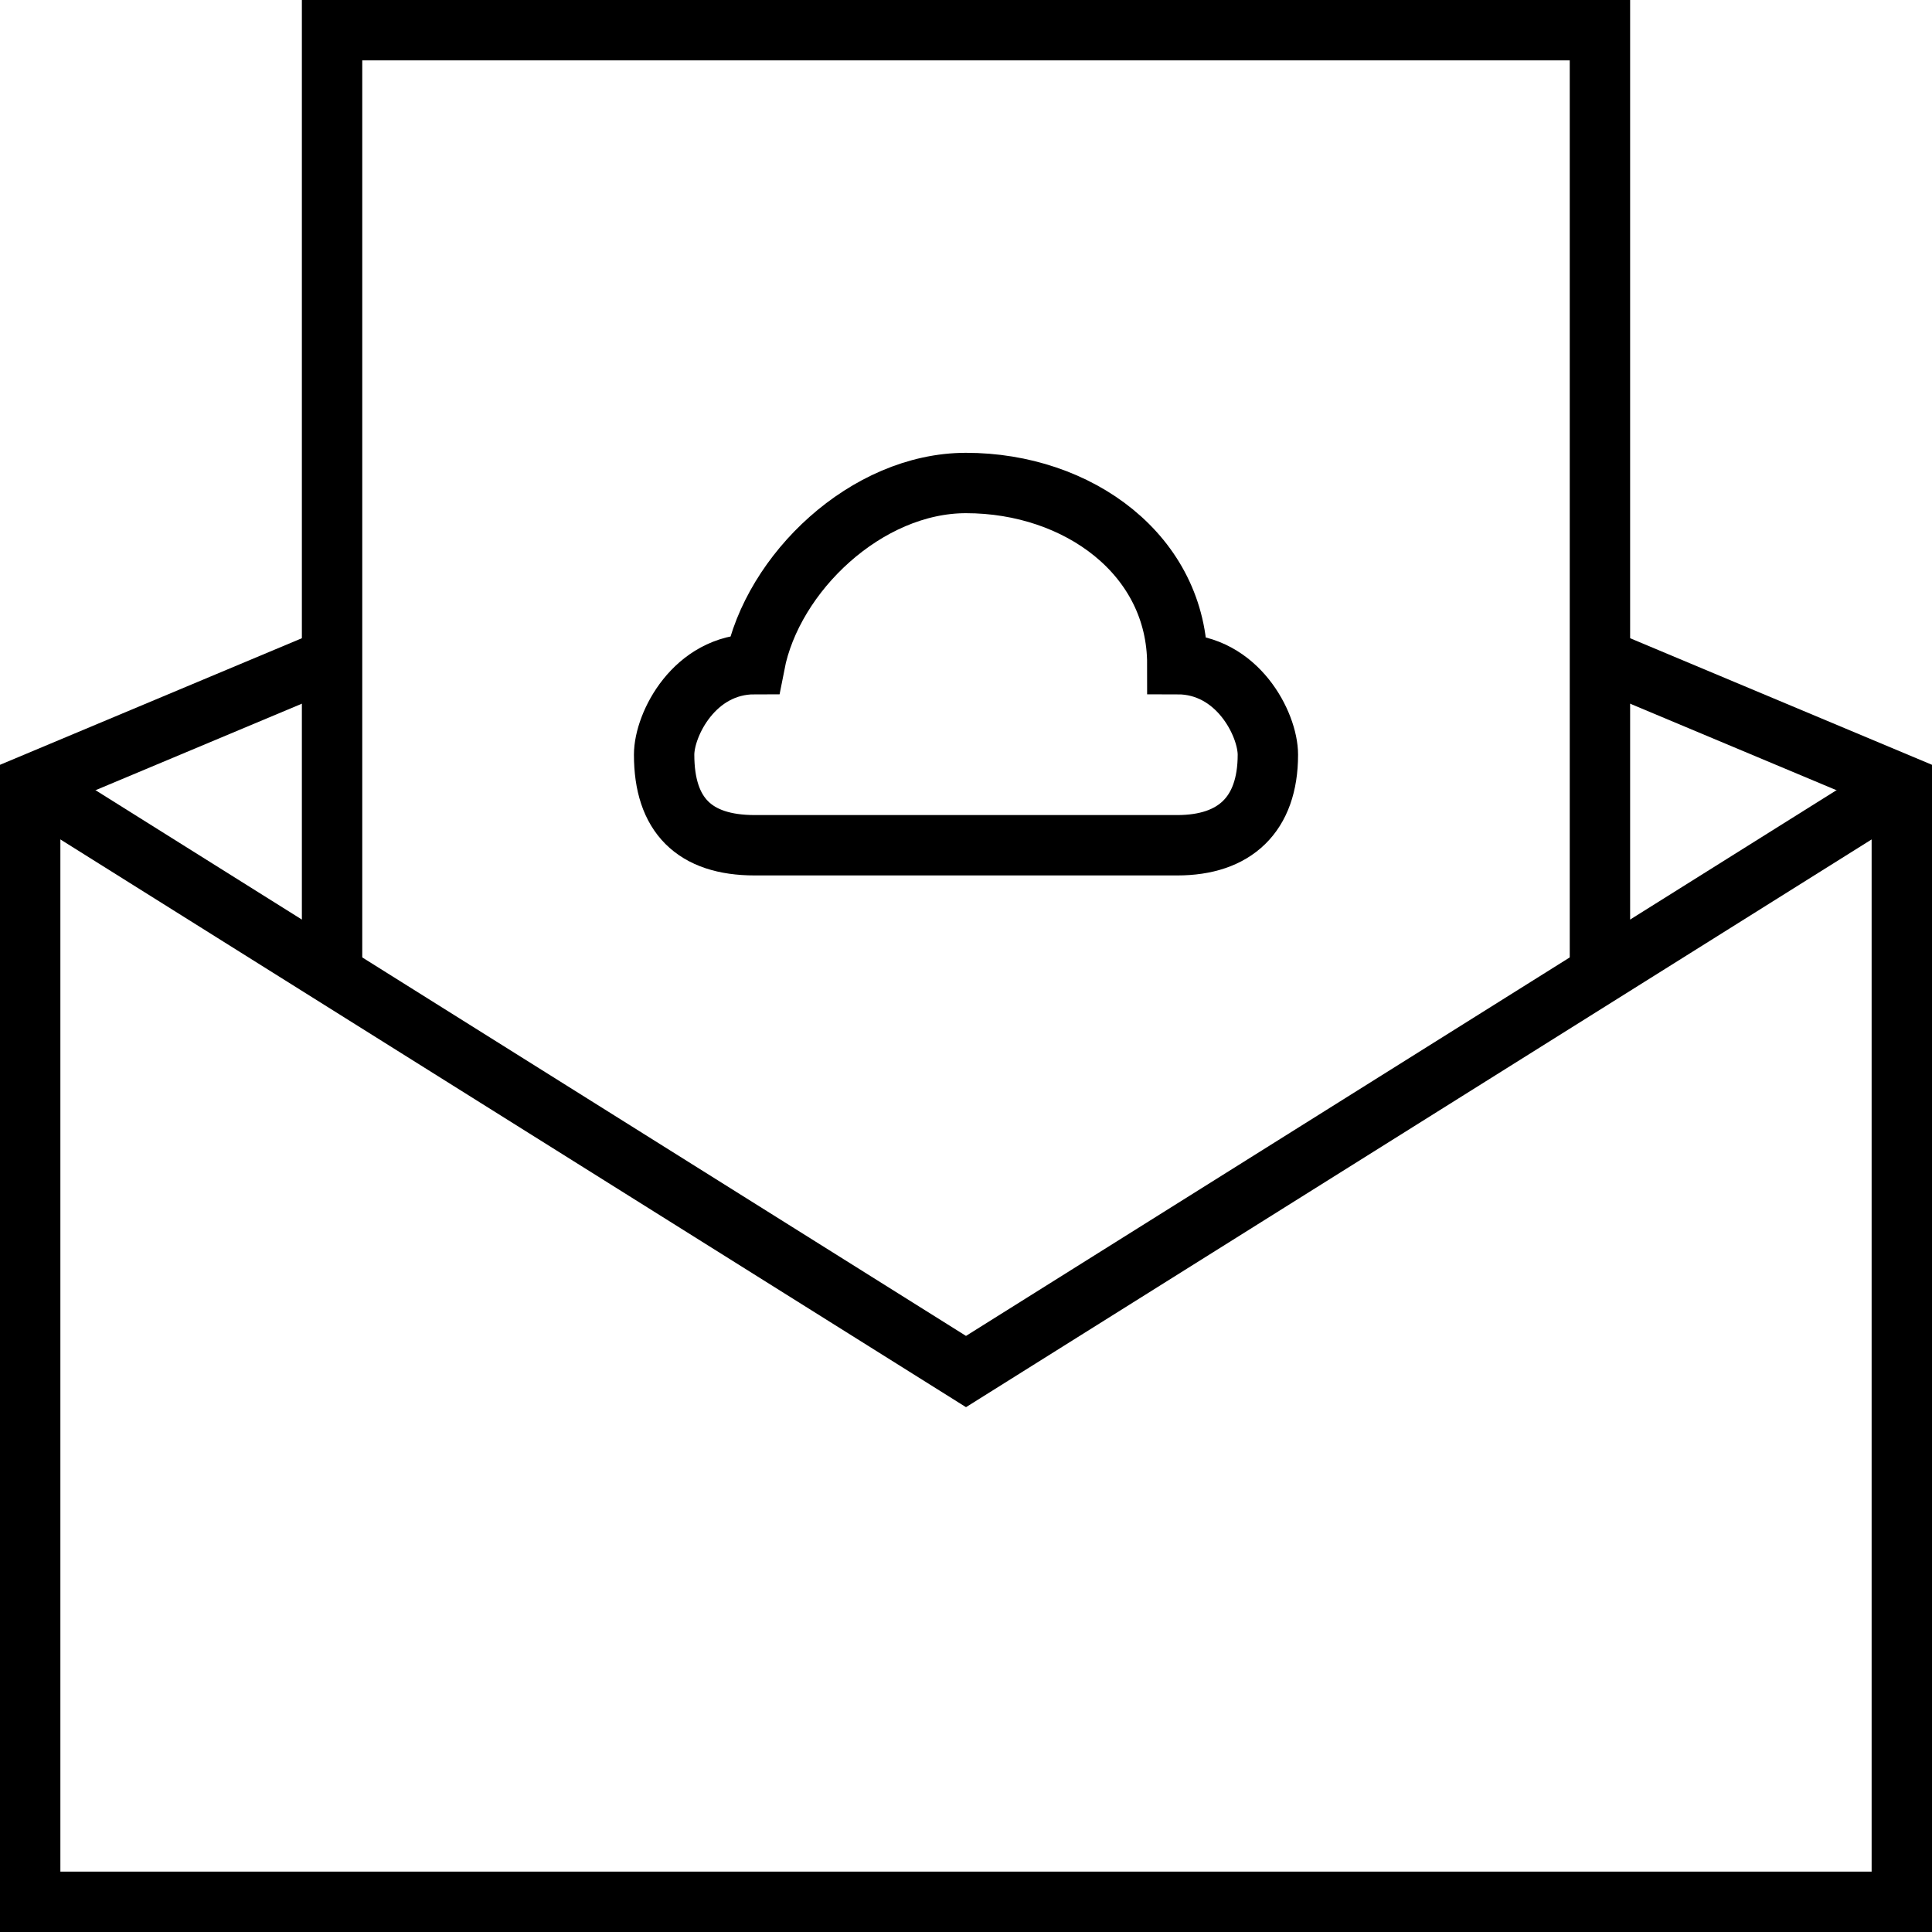
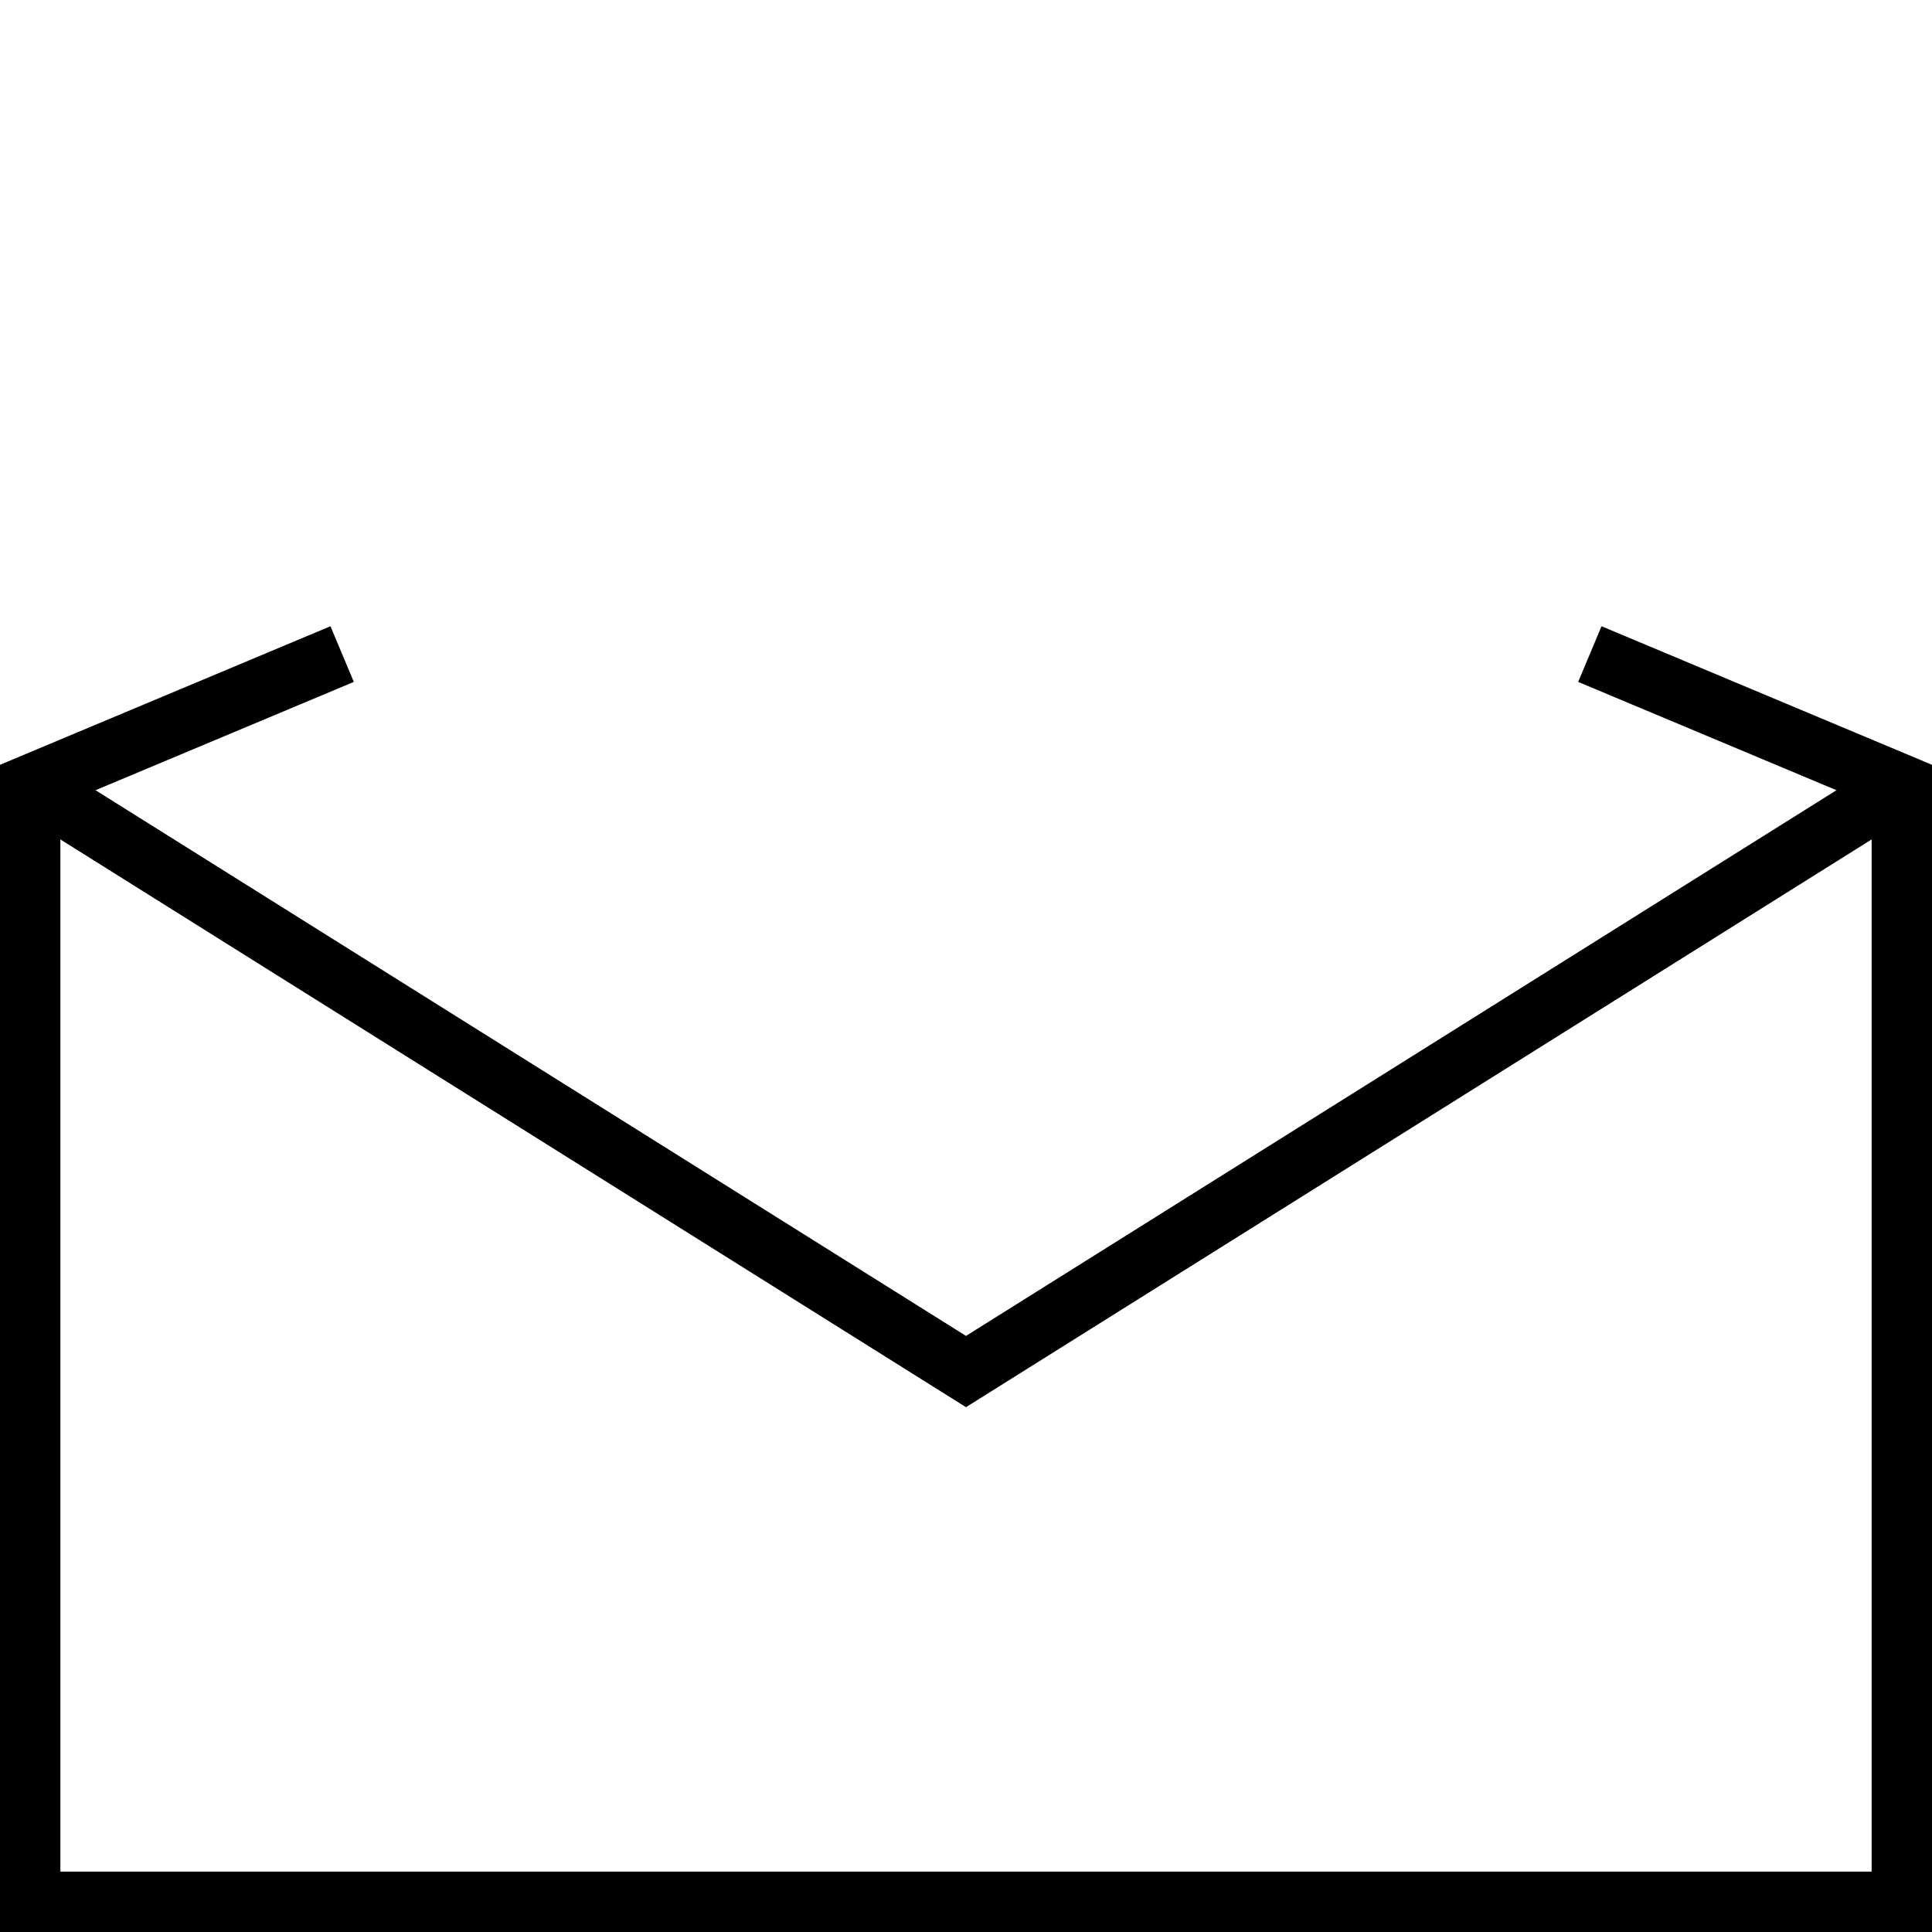
<svg xmlns="http://www.w3.org/2000/svg" viewBox="0 0 64 64">
-   <path fill="none" stroke="#000" stroke-width="2" stroke-miterlimit="10" d="M34.887 28H39c1.887 0 3-1 3-3 0-1-1-3-3-3 0-3.604-3.277-6-7-6-3.295 0-6.413 2.978-7 6h0c-2 0-3 2-3 3 0 2 1 3 3 3h10.434" />
  <g fill="none" stroke="#000" stroke-width="2" stroke-miterlimit="10">
    <path d="M1 26l31 19.434L63 26" />
    <path d="M11.334 21.667L1 26v37h62V26h0l-10.334-4.333" />
-     <path d="M11 32V1h42v31" />
  </g>
</svg>